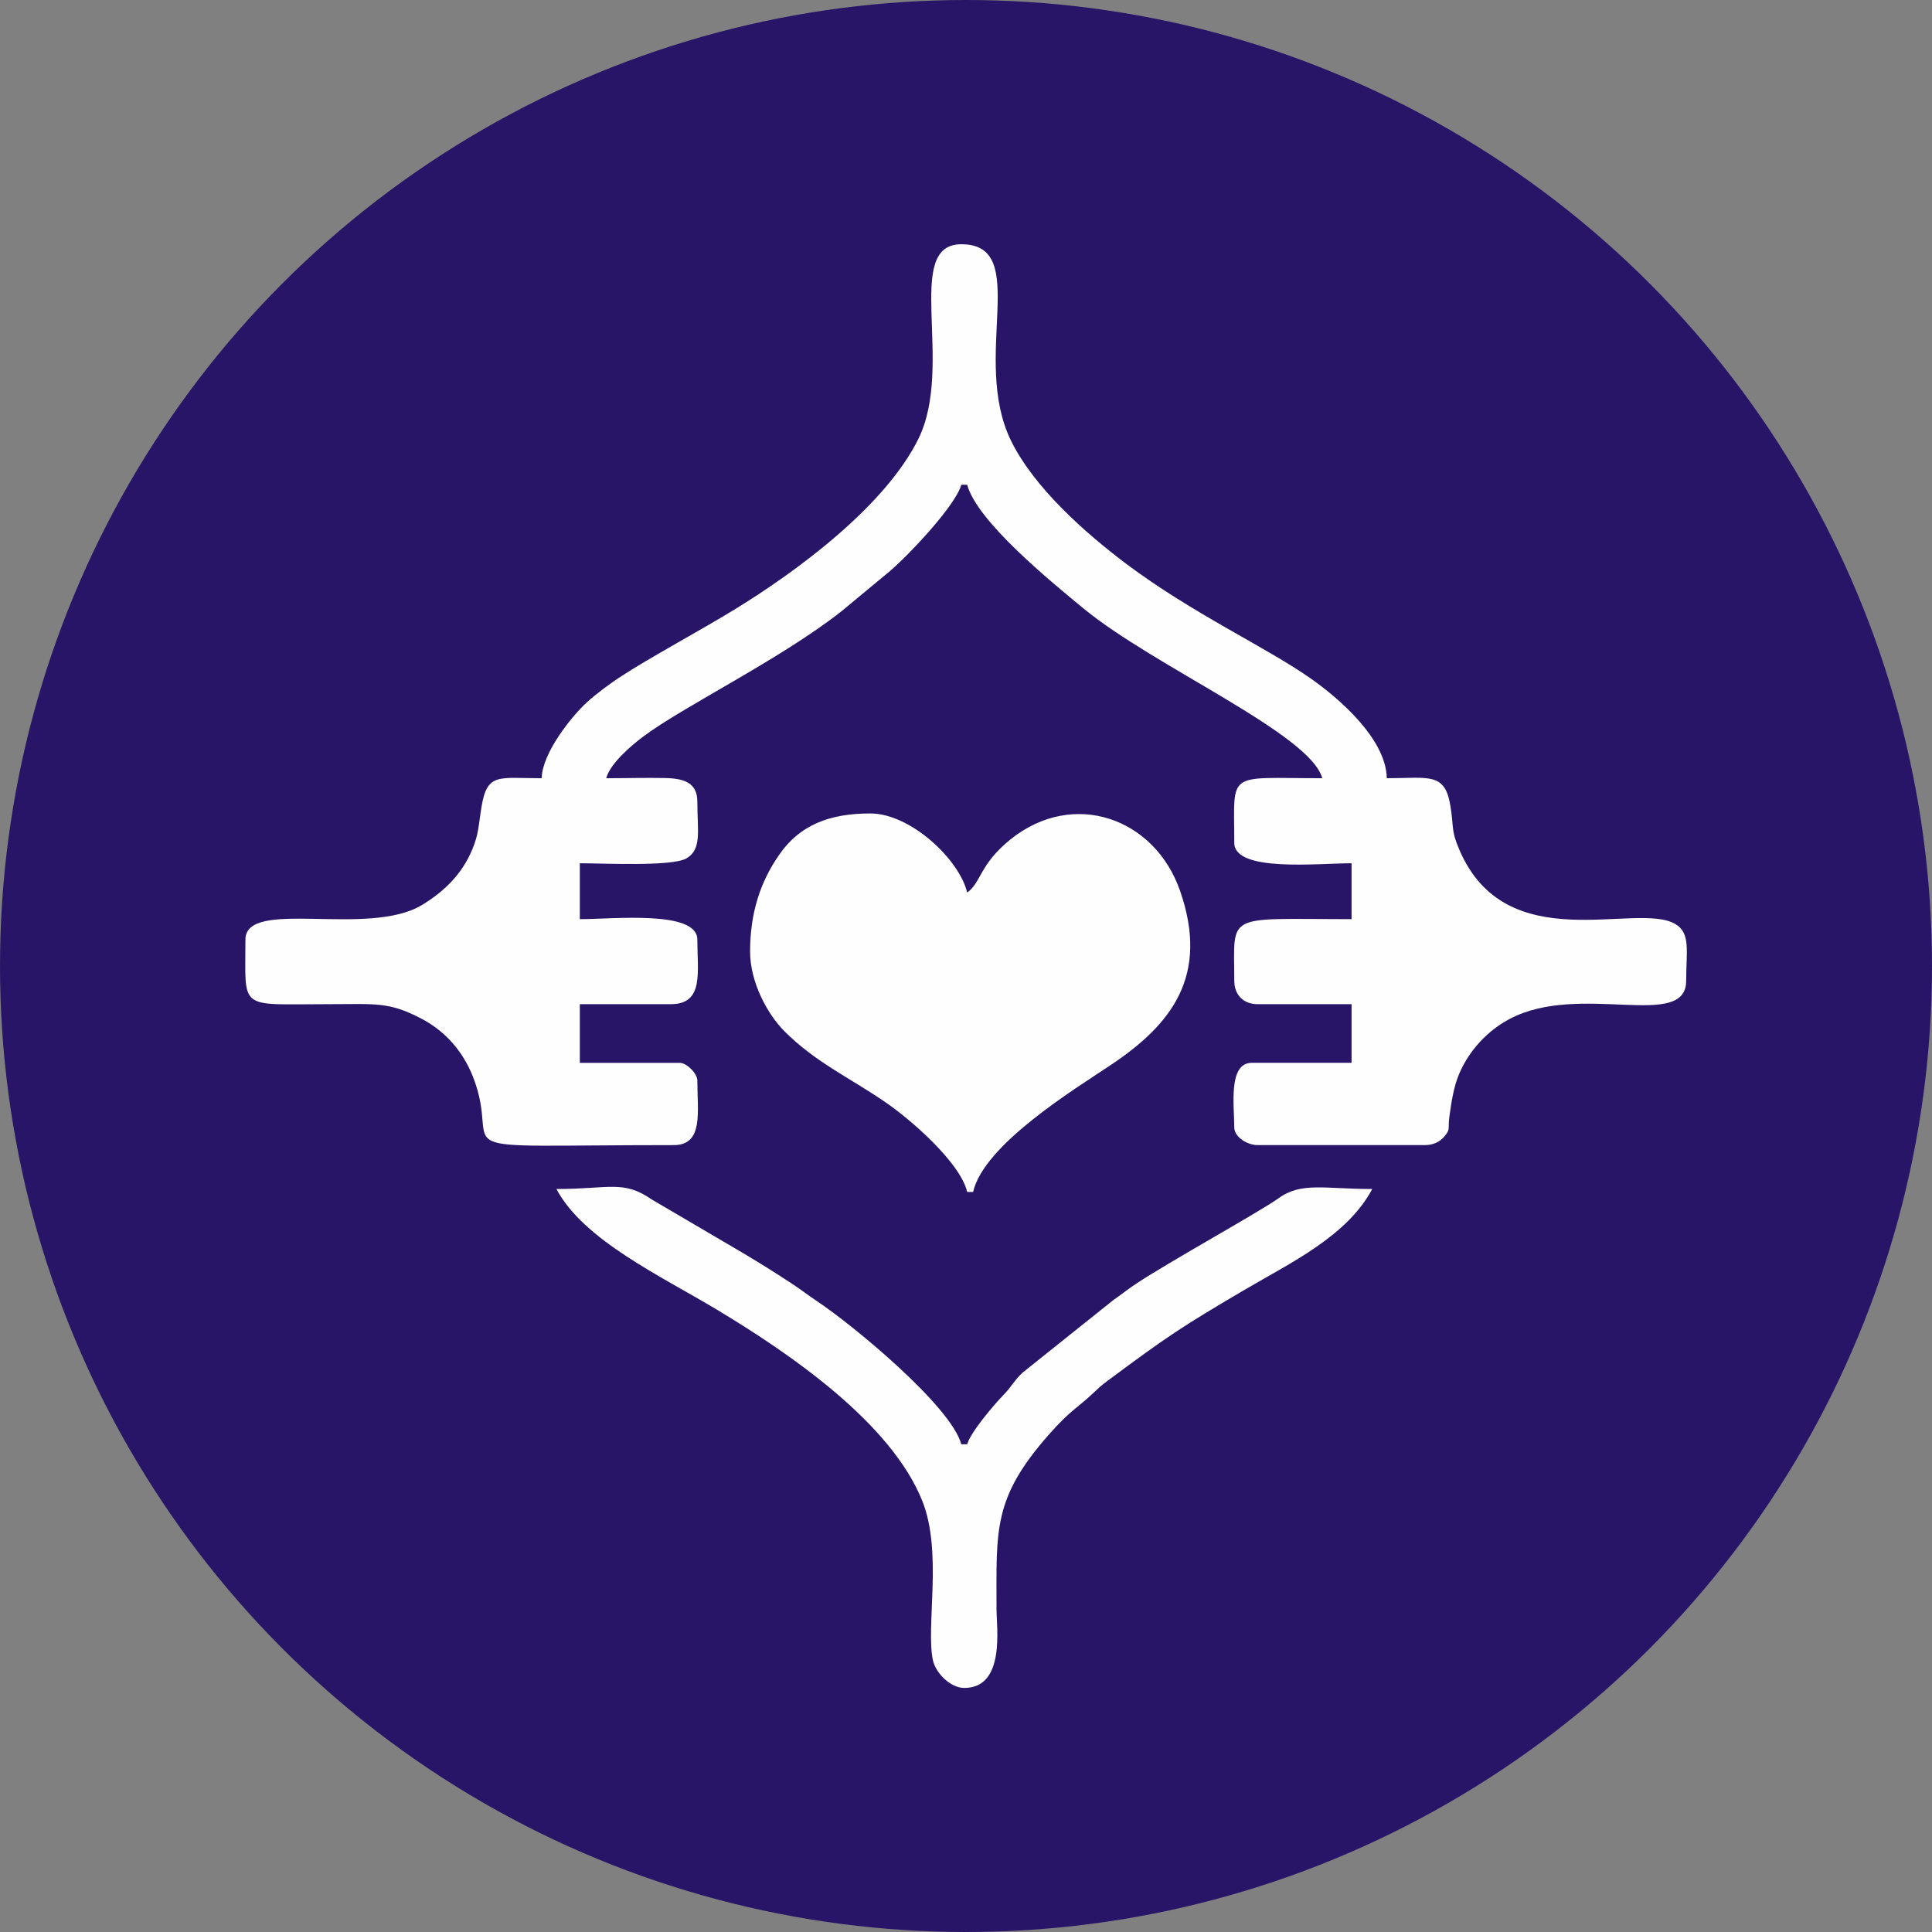
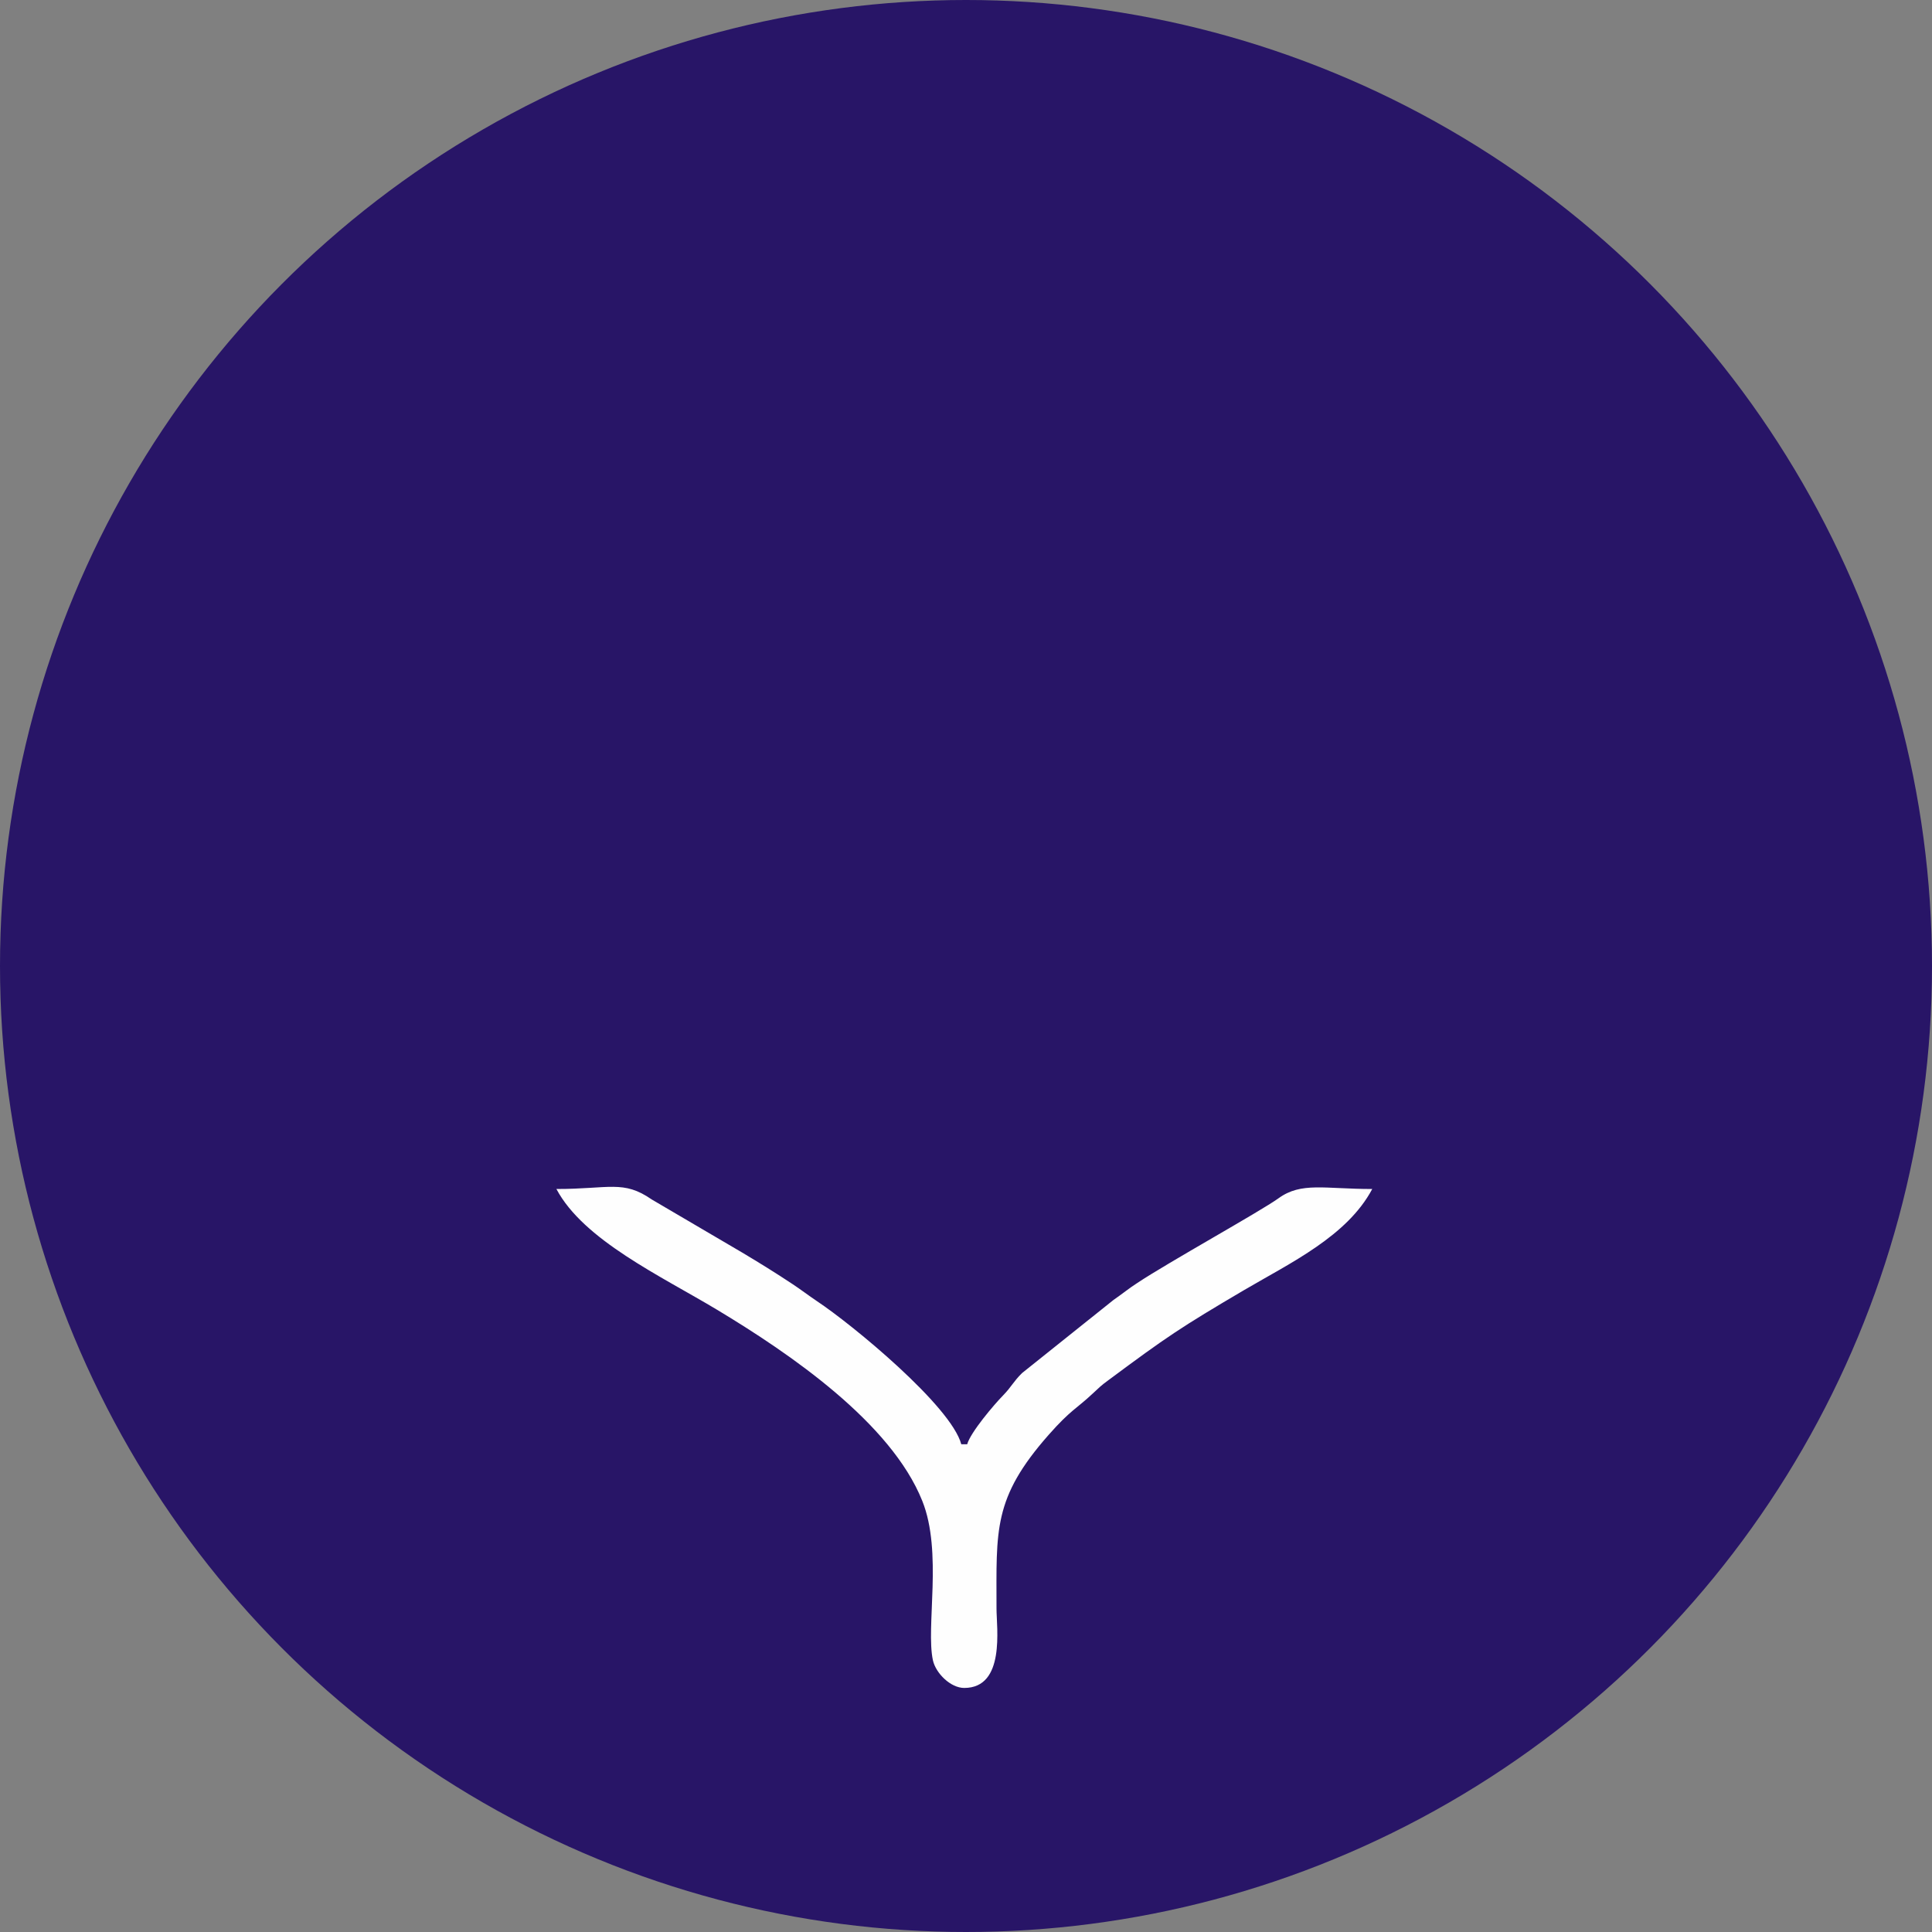
<svg xmlns="http://www.w3.org/2000/svg" xml:space="preserve" width="97px" height="97px" version="1.1" style="shape-rendering:geometricPrecision; text-rendering:geometricPrecision; image-rendering:optimizeQuality; fill-rule:evenodd; clip-rule:evenodd" viewBox="0 0 98.16 98.16">
  <rect x="0" y="0" width="98.16" height="98.16" fill="#808080" stroke="none" />
  <defs>
    <style type="text/css">
   
    .fil1 {fill:#FEFEFE}
    .fil0 {fill:#281567}
   
  </style>
  </defs>
  <g id="Layer_x0020_1">
    <circle class="fil0" cx="49.08" cy="49.08" r="49.08" />
    <g id="_2319218131776">
-       <path class="fil1" d="M27.52 39.54c-2.18,0 -2.76,-0.29 -3.05,1.42 -0.16,0.96 -0.14,1.41 -0.48,2.21 -0.52,1.25 -1.44,2.14 -2.55,2.81 -2.74,1.66 -8.97,-0.37 -8.97,1.76 0,3.64 -0.4,3.28 4.17,3.28 2.45,0 3.1,-0.14 4.78,0.74 1.16,0.61 2.07,1.6 2.6,2.92 1.62,4.1 -2.46,3.5 10.21,3.5 1.53,0 1.2,-1.69 1.2,-3.28 0,-0.36 -0.54,-0.9 -0.9,-0.9l-5.07 0 0 -2.98 4.62 0c1.7,0 1.35,-1.62 1.35,-3.28 0,-1.51 -4.26,-1.04 -5.97,-1.04l0 -2.84c1.18,0 4.69,0.18 5.42,-0.25 0.79,-0.46 0.55,-1.4 0.55,-2.88 0,-0.96 -0.67,-1.18 -1.64,-1.2 -0.98,-0.02 -2,0.01 -2.99,0.01 0.2,-0.75 1.29,-1.68 1.9,-2.13 2.01,-1.51 6.95,-3.91 10.05,-6.35l2.28 -1.89c0.92,-0.72 3.53,-3.47 3.81,-4.54l0.3 0c0.5,1.86 4.24,4.91 5.93,6.3 3.59,2.95 11.51,6.36 12.11,8.61 -4.93,0 -4.47,-0.43 -4.47,3.28 0,1.51 4.25,1.04 5.96,1.04l0 2.84c-6.5,0 -5.96,-0.38 -5.96,3.13 0,0.72 0.47,1.19 1.19,1.19l4.77 0 0 2.98 -5.07 0c-1.21,0 -0.89,2.18 -0.89,3.28 0,0.48 0.65,0.9 1.19,0.9l8.5 0c0.4,0 0.74,-0.16 0.95,-0.4 0.37,-0.42 0.2,-0.37 0.29,-1.05 0.09,-0.67 0.22,-1.54 0.5,-2.18 0.51,-1.19 1.45,-2.2 2.58,-2.79 3.57,-1.87 8.95,0.62 8.95,-1.93 0,-1.49 0.24,-2.42 -0.55,-2.88 -1.96,-1.17 -8.6,1.82 -10.98,-3.79 -0.43,-1.01 -0.26,-1.05 -0.45,-2.22 -0.28,-1.72 -1.09,-1.4 -3.23,-1.4 -0.04,-1.99 -2.4,-4.04 -3.87,-5.07 -2.28,-1.6 -5.98,-3.28 -9.38,-5.83 -2.08,-1.57 -4.66,-3.85 -5.84,-6.24 -2.07,-4.22 1.06,-9.99 -2.53,-9.99 -2.98,0 -0.33,6.14 -2.18,9.89 -1.68,3.4 -6.12,6.7 -9.36,8.68 -1.61,0.99 -4.35,2.47 -5.72,3.37 -0.52,0.33 -1.34,0.94 -1.78,1.35 -0.75,0.69 -2.25,2.55 -2.28,3.84z" />
-       <path class="fil1" d="M38.11 48.34c0,1.6 0.91,3.22 1.75,4.06 1.57,1.57 3.28,2.34 5.08,3.57 1.29,0.87 3.85,3.09 4.2,4.59l0.3 0c0.56,-2.42 5.16,-5.22 6.98,-6.44 3.11,-2.07 5.03,-4.54 3.54,-8.85 -1.29,-3.72 -5.42,-5.18 -8.61,-2.63 -1.6,1.29 -1.48,2.18 -2.21,2.71 -0.39,-1.67 -2.87,-4.02 -4.92,-4.02 -2.04,0 -3.6,0.56 -4.68,2.17 -0.86,1.26 -1.43,2.8 -1.43,4.84z" />
      <path class="fil1" d="M48.99 85.76c2.1,0 1.64,-3.06 1.64,-4.03 0,-3.99 -0.19,-5.61 2.65,-8.83 1.12,-1.27 1.41,-1.32 2.23,-2.09 0.36,-0.33 0.41,-0.4 0.81,-0.69 2.96,-2.2 3.67,-2.68 6.9,-4.58 2.37,-1.39 5.23,-2.74 6.5,-5.13 -2.44,0 -3.6,-0.37 -4.76,0.47 -0.93,0.67 -5.59,3.25 -7.17,4.3 -0.45,0.29 -0.77,0.56 -1.22,0.87l-4.64 3.71c-0.44,0.43 -0.54,0.7 -0.96,1.13 -0.46,0.47 -1.66,1.88 -1.83,2.49l-0.3 0c-0.52,-1.95 -5.55,-6.09 -7.33,-7.27 -0.46,-0.31 -0.78,-0.56 -1.23,-0.86 -0.89,-0.59 -1.65,-1.06 -2.57,-1.61l-4.6 -2.7c-1.44,-1 -2.15,-0.53 -4.84,-0.53 1.38,2.6 5.31,4.42 8.17,6.14 3.69,2.22 8.83,5.73 10.42,9.71 1.04,2.59 0.17,6.41 0.54,8.1 0.15,0.66 0.9,1.4 1.59,1.4z" />
    </g>
  </g>
</svg>